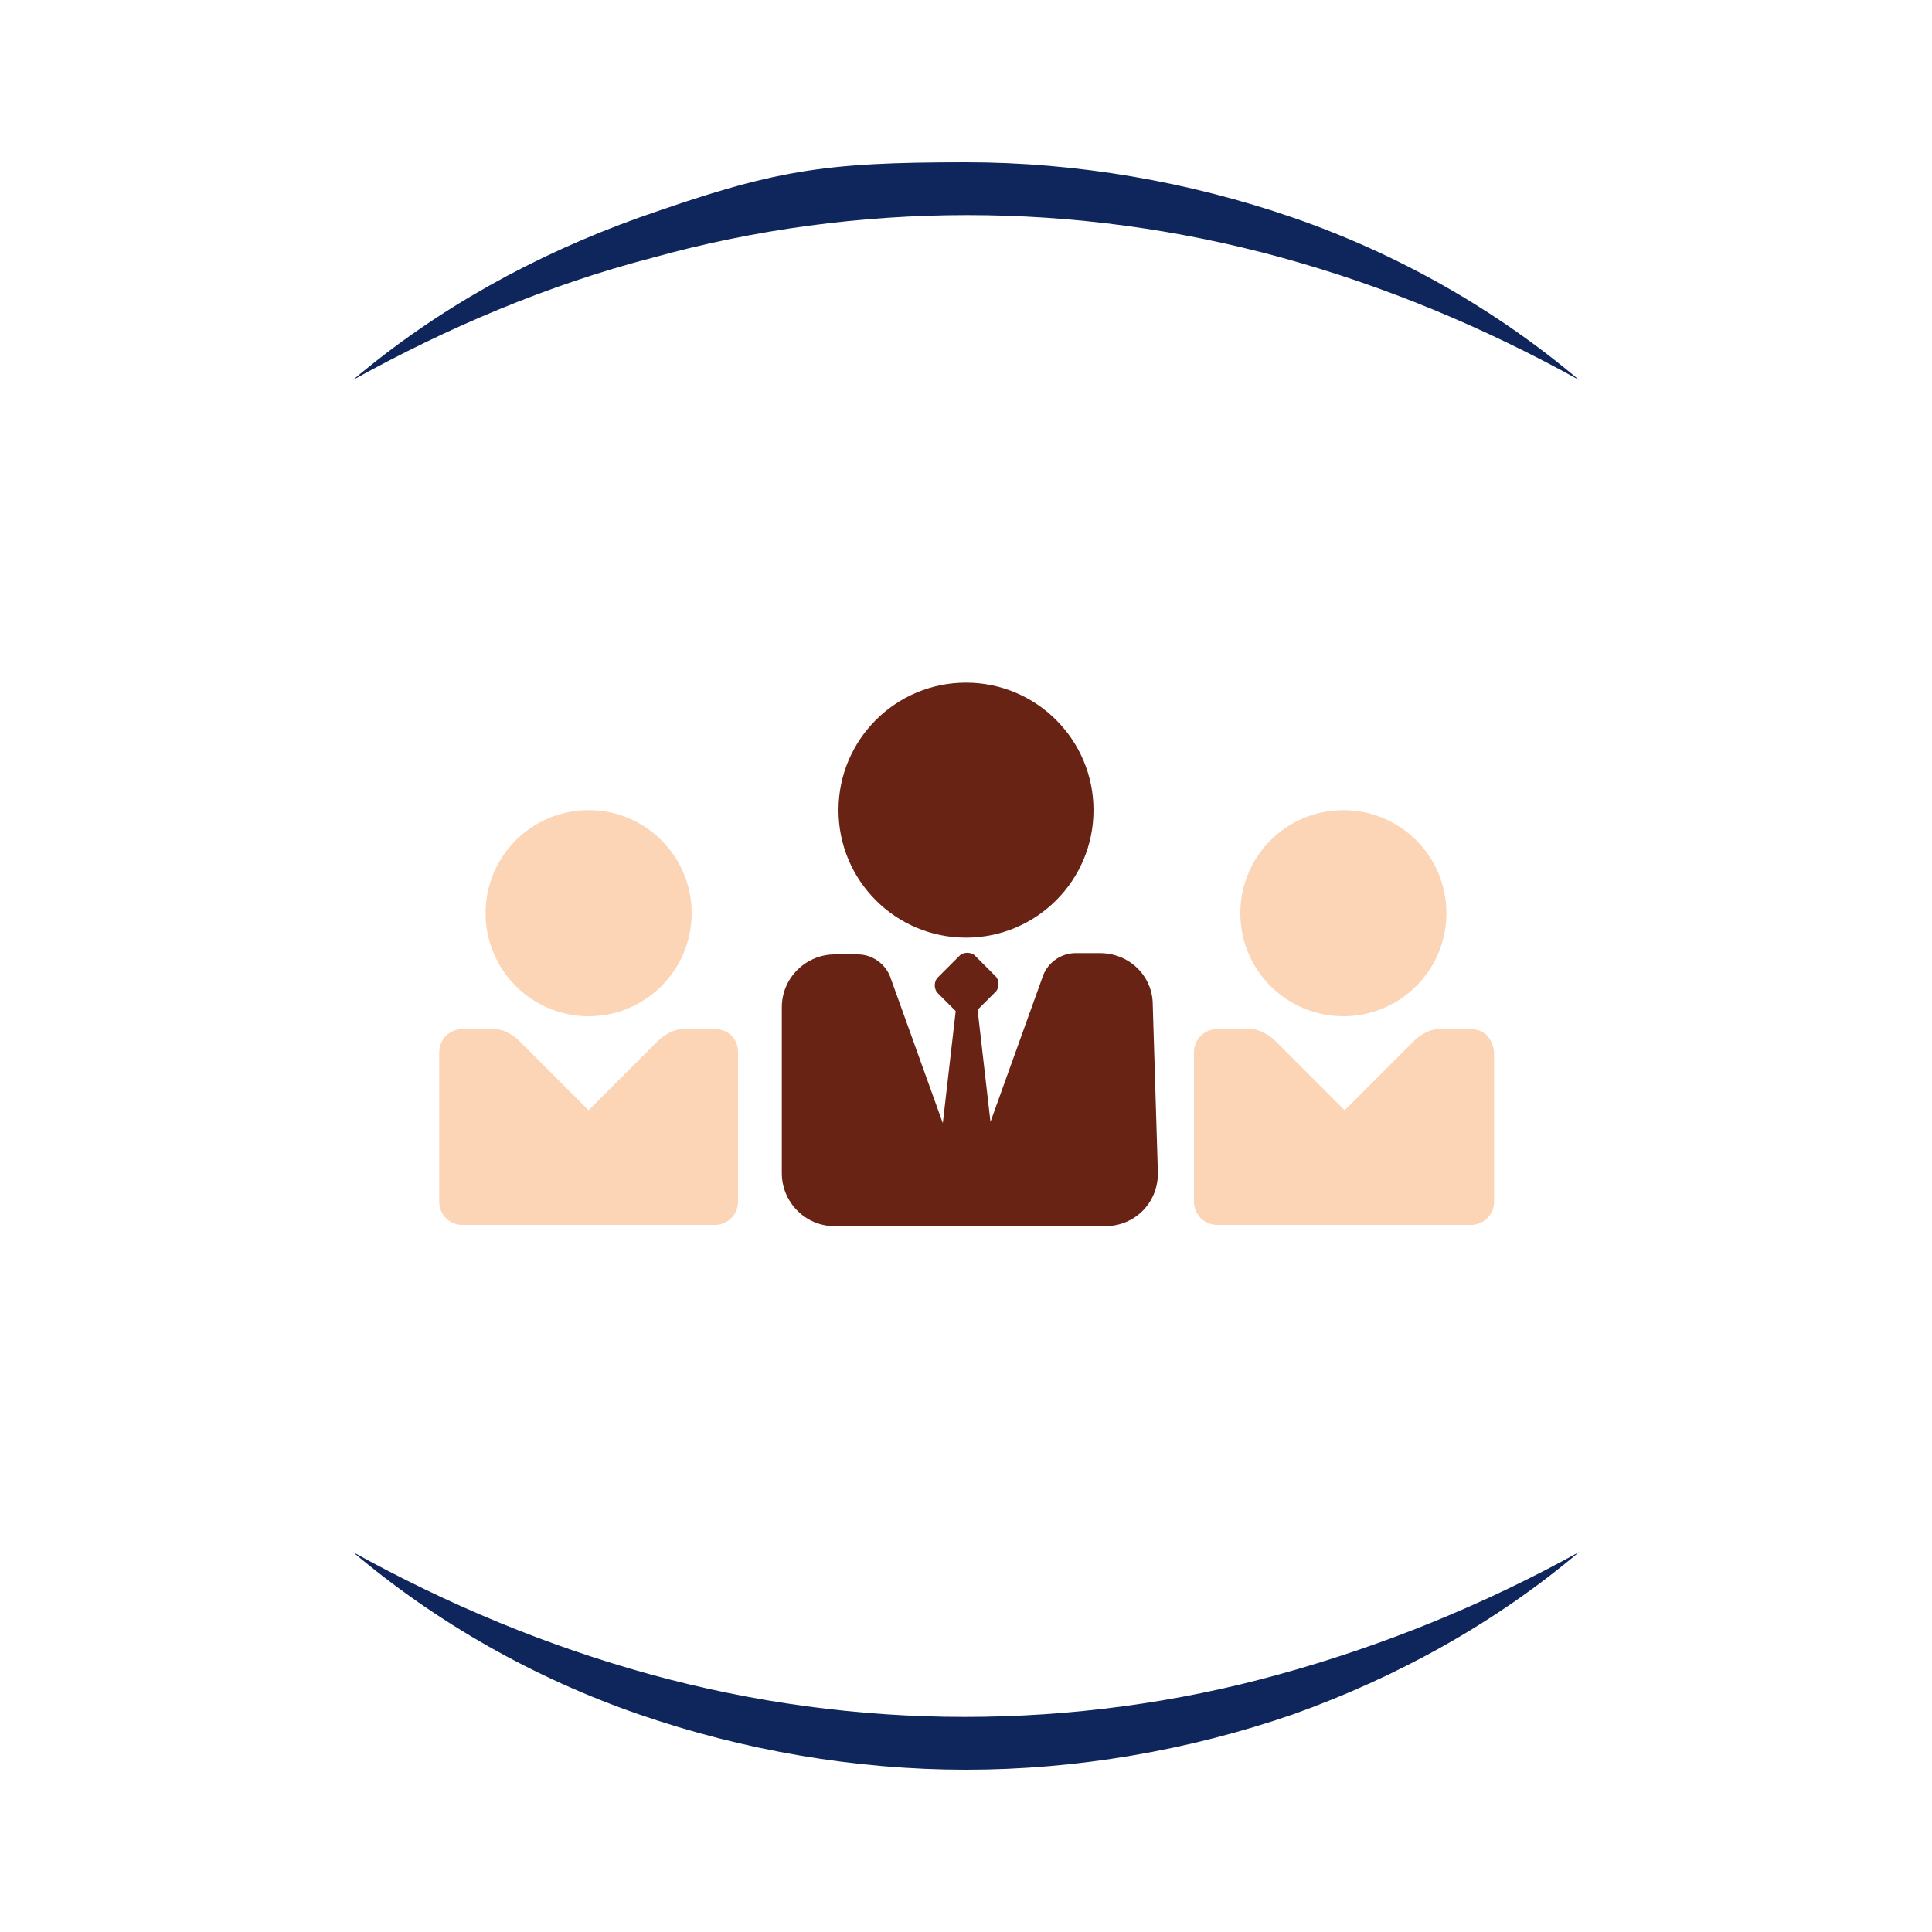
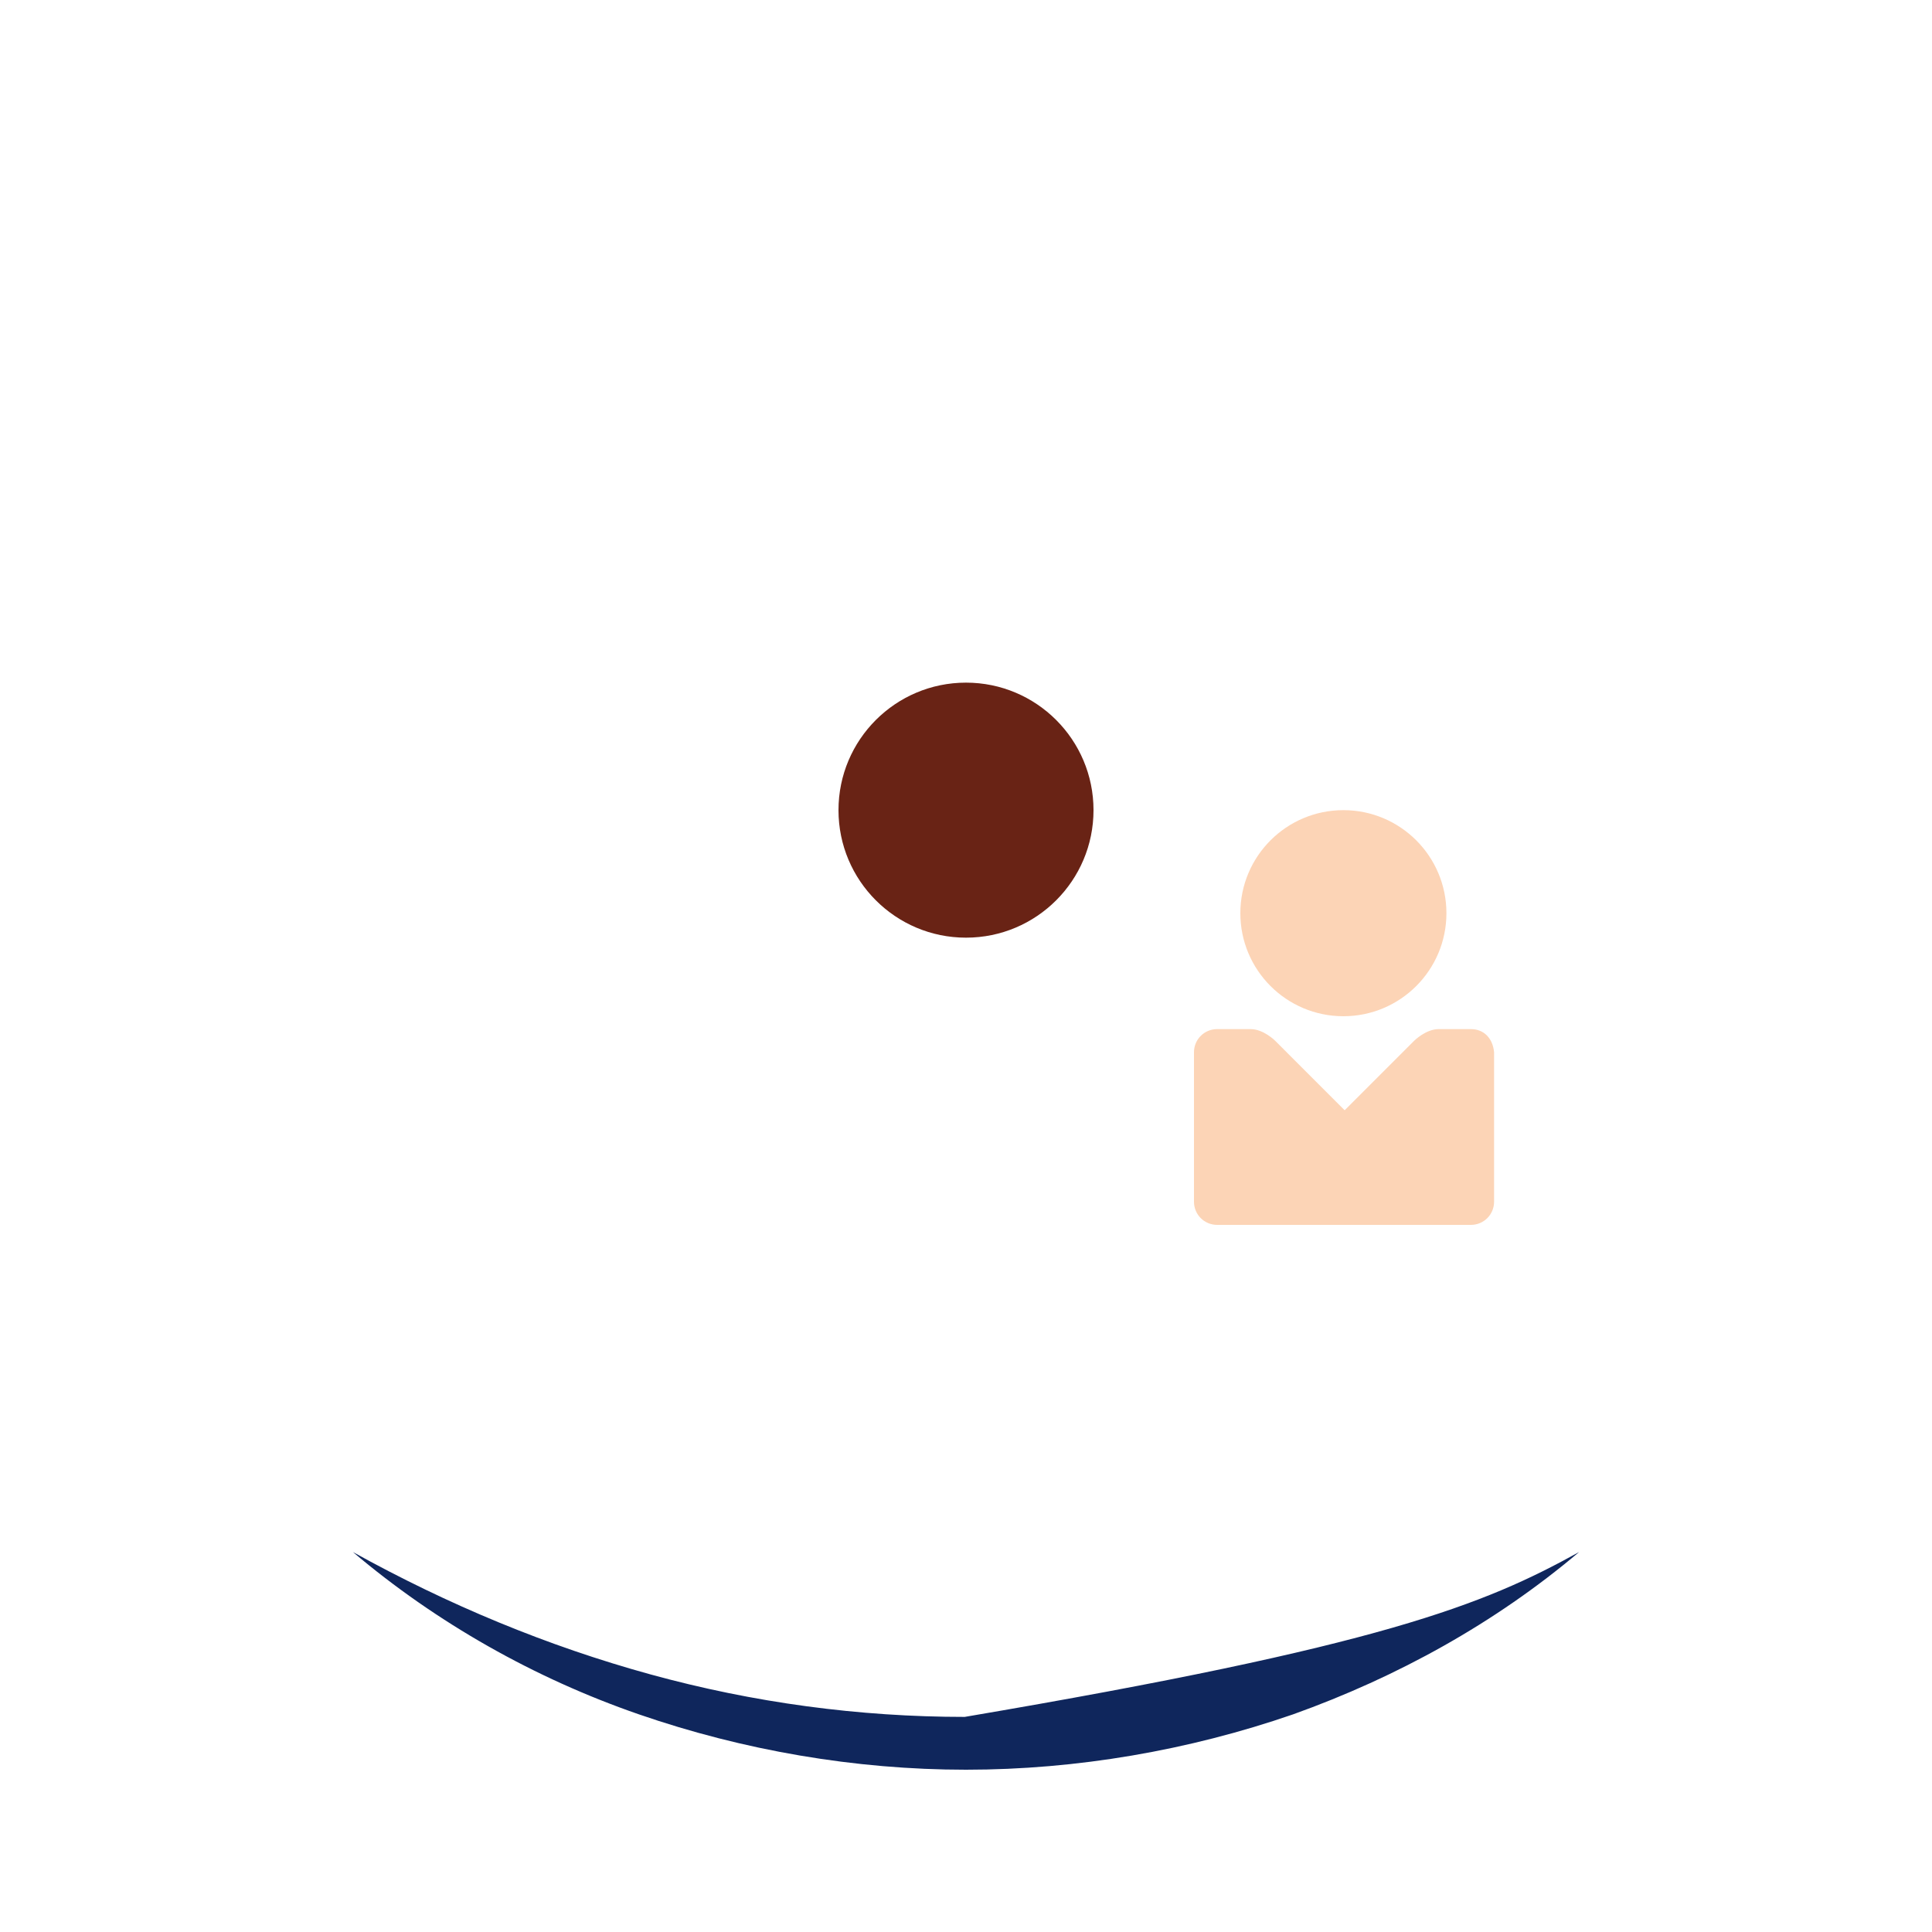
<svg xmlns="http://www.w3.org/2000/svg" version="1.1" id="Layer_1" x="0px" y="0px" viewBox="0 0 150 150" style="enable-background:new 0 0 150 150;" xml:space="preserve">
  <style type="text/css">
	.st0{fill:#0F265C;}
	.st1{fill:#FCD4B6;}
	.st2{fill:#692315;}
</style>
  <g id="Layer_1_00000063631123941452002950000009692877483838122900_">
-     <path class="st0" d="M27.4,29.5c6.5-5.5,14.1-9.7,22.2-12.6c10.5-3.7,14.2-4.3,25.4-4.3c8.6,0,17.3,1.5,25.4,4.3   s15.7,7.1,22.2,12.6c-7.4-4.1-15.1-7.3-23.1-9.5c-8-2.2-16.2-3.3-24.4-3.3S58.6,17.8,50.7,20C42.6,22.1,34.8,25.4,27.4,29.5" />
-     <path class="st0" d="M122.6,120.5c-6.5,5.5-14.1,9.7-22.2,12.6c-8.1,2.8-16.8,4.3-25.4,4.3s-17.3-1.5-25.4-4.3s-15.7-7.1-22.2-12.6   c7.4,4.1,15.1,7.3,23.1,9.5s16.2,3.3,24.4,3.3s16.5-1.1,24.4-3.3C107.3,127.8,115.2,124.6,122.6,120.5" />
+     <path class="st0" d="M122.6,120.5c-6.5,5.5-14.1,9.7-22.2,12.6c-8.1,2.8-16.8,4.3-25.4,4.3s-17.3-1.5-25.4-4.3s-15.7-7.1-22.2-12.6   c7.4,4.1,15.1,7.3,23.1,9.5s16.2,3.3,24.4,3.3C107.3,127.8,115.2,124.6,122.6,120.5" />
    <g>
      <g>
        <g>
          <path class="st1" d="M114.2,79.9h-2.5c-1,0-1.9,0.9-1.9,0.9l-5.4,5.4L99,80.8c0,0-0.9-0.9-1.9-0.9h-2.6c-1,0-1.8,0.8-1.8,1.8      v11.6c0,1,0.8,1.8,1.8,1.8h19.7c1,0,1.8-0.8,1.8-1.8V81.7C115.9,80.6,115.2,79.9,114.2,79.9z" />
        </g>
        <g>
          <circle class="st1" cx="104.3" cy="70.9" r="8" />
        </g>
      </g>
      <g>
        <g>
-           <path class="st1" d="M55.5,79.9H53c-1,0-1.9,0.9-1.9,0.9l-5.4,5.4l-5.4-5.4c0,0-0.9-0.9-1.9-0.9h-2.5c-1,0-1.8,0.8-1.8,1.8v11.6      c0,1,0.8,1.8,1.8,1.8h19.6c1,0,1.8-0.8,1.8-1.8V81.7C57.3,80.6,56.5,79.9,55.5,79.9z" />
-         </g>
+           </g>
        <g>
-           <circle class="st1" cx="45.7" cy="70.9" r="8" />
-         </g>
+           </g>
      </g>
    </g>
    <g>
      <ellipse class="st2" cx="75" cy="62.9" rx="9.9" ry="9.9" />
-       <path class="st2" d="M89.5,78c0-2.2-1.8-4-4.1-4h-1.9c-1.1,0-2.1,0.7-2.5,1.7l-4.1,11.4l-1-8.7l1.4-1.4c0.3-0.3,0.3-0.9,0-1.2    l-1.6-1.6c-0.3-0.3-0.9-0.3-1.2,0l-1.7,1.7c-0.3,0.3-0.3,0.9,0,1.2l1.4,1.4l-1,8.7l-4.1-11.4c-0.4-1-1.4-1.7-2.5-1.7h-1.8    c-2.2,0-4.1,1.8-4.1,4.1v12.9c0,2.2,1.8,4.1,4.1,4.1h21c2.3,0,4.1-1.8,4.1-4.1L89.5,78z" />
    </g>
  </g>
  <g id="Layer_2_00000084499189343241811990000002973137506838068391_">
</g>
</svg>